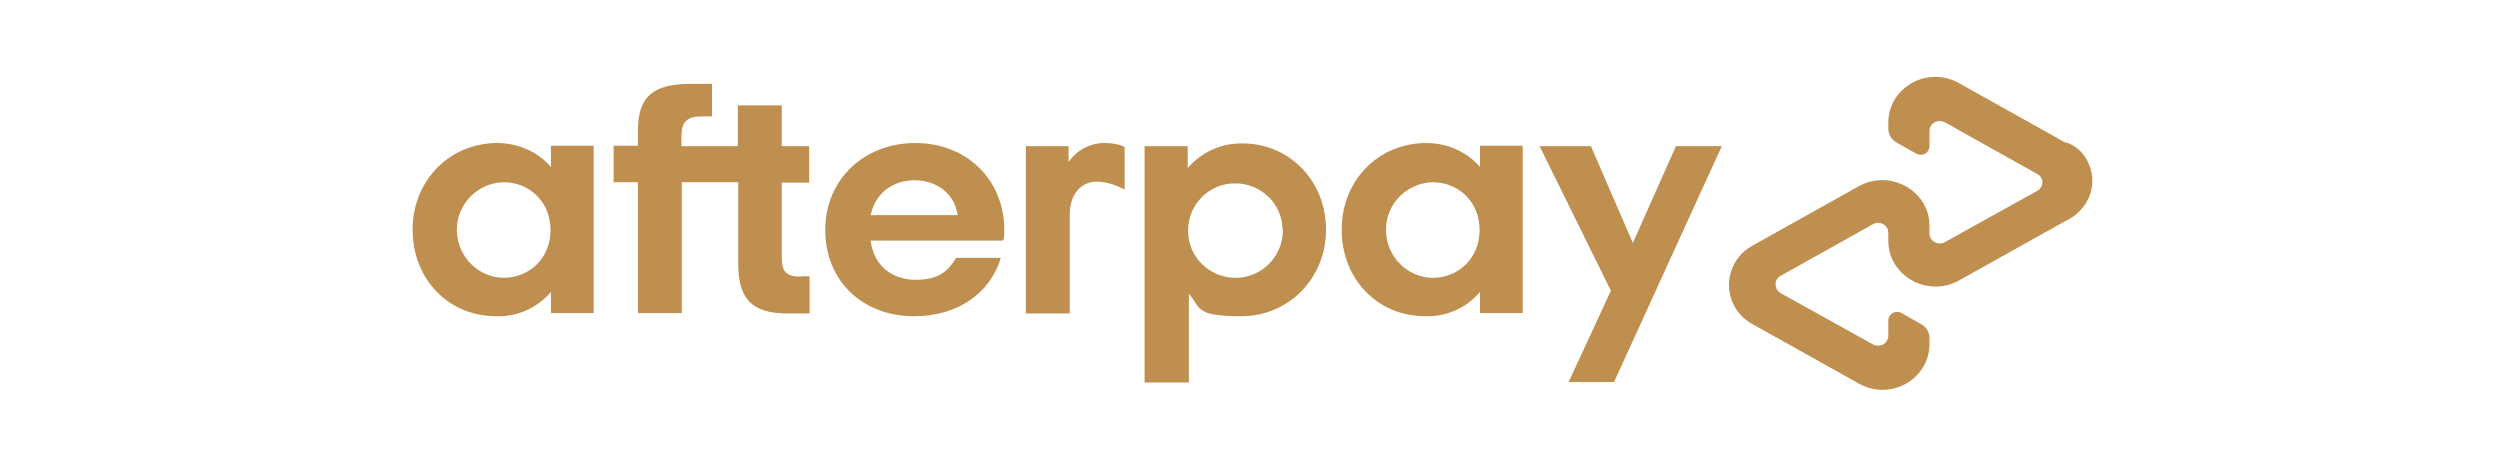
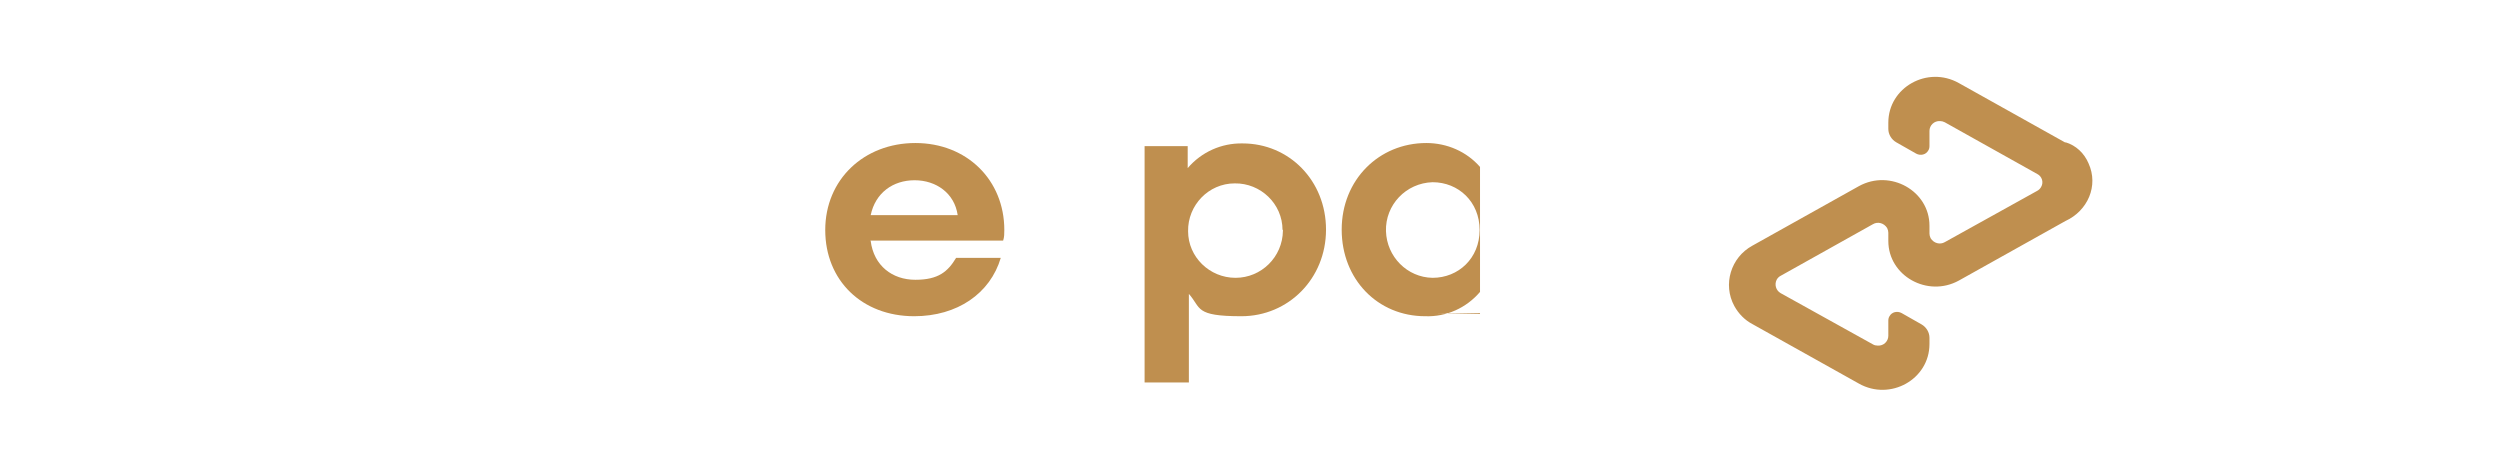
<svg xmlns="http://www.w3.org/2000/svg" id="Layer_1" version="1.1" viewBox="0 0 638 119.1">
  <defs>
    <style> .st0 { fill: #bf8f4f; } </style>
  </defs>
-   <path class="st0" d="M140.5,58.7c0-7.2-5.4-12.2-12-12.2-6.8.2-12.1,5.8-11.9,12.5.2,6.5,5.4,11.8,11.9,11.9,6.6,0,12-5,12-12.2ZM140.6,80.1v-5.6c-3.5,4.1-8.6,6.4-14,6.2-12.1,0-21.3-9.4-21.3-22.1s9.6-22.1,21.6-22.1c5.3,0,10.3,2.2,13.7,6.1v-5.4h10.9v42.7h-10.9Z" />
-   <path class="st0" d="M204.4,70.6c-3.8,0-4.9-1.3-4.9-5v-19h7v-9.3h-7v-10.4h-11.2v10.4h-14.4v-2.6c0-3.6,1.4-5,5.3-5h2.5v-8.3h-5.4c-9.2,0-13.5,2.9-13.5,11.8v4h-6.2v9.3h6.2v33.4h11.2v-33.4h14.4v21c0,8.7,3.5,12.5,12.5,12.5h5.7v-9.5h-2.2Z" />
  <path class="st0" d="M244.4,54.9c-.8-5.6-5.5-8.9-11-8.9s-10,3.2-11.2,8.9h22.1ZM222.2,61.5c.8,6.3,5.5,9.9,11.4,9.9s8.3-2.1,10.4-5.6h11.4c-2.7,9.1-11.1,14.9-22.1,14.9-13.3,0-22.7-9.1-22.7-22s9.9-22.2,23-22.2,22.7,9.4,22.7,22.2c0,.9,0,1.8-.3,2.7h-33.9Z" />
  <path class="st0" d="M327.3,58.7c0-6.7-5.6-12-12.2-11.9-6.7,0-12,5.6-11.9,12.2,0,6.6,5.5,11.9,12.1,11.9,6.6,0,12-5.3,12.1-12,0,0,0-.2,0-.3ZM292.2,37.3h10.9v5.6c3.5-4.1,8.6-6.4,14-6.3,11.9,0,21.3,9.5,21.3,22s-9.6,22.1-21.6,22.1-10.2-2.1-13.4-5.7v22.6h-11.3v-60.3Z" />
-   <path class="st0" d="M377.6,58.7c0-7.2-5.4-12.2-12-12.2-6.8.2-12.1,5.8-11.9,12.5.2,6.5,5.4,11.8,11.9,11.9,6.6,0,12-5,12-12.2ZM377.7,80.1v-5.6c-3.5,4.1-8.6,6.4-14,6.2-12.1,0-21.3-9.4-21.3-22.1s9.5-22.1,21.6-22.1c5.3,0,10.3,2.2,13.7,6.1v-5.4h10.9v42.7h-10.9Z" />
-   <path class="st0" d="M272.6,41.5c2.1-3.2,5.7-5.1,9.6-5,1.6,0,3.3.3,4.8,1v10.9s-4.1-2.4-7.9-2-6.1,3.8-6.1,8.3v25.3h-11.2v-42.7h10.9v4.2Z" />
-   <path class="st0" d="M439.4,37.3l-27.5,60.2h-11.6l10.8-23.3-18.2-36.9h13.1l10.7,24.7,11-24.7h11.8Z" />
+   <path class="st0" d="M377.6,58.7c0-7.2-5.4-12.2-12-12.2-6.8.2-12.1,5.8-11.9,12.5.2,6.5,5.4,11.8,11.9,11.9,6.6,0,12-5,12-12.2ZM377.7,80.1v-5.6c-3.5,4.1-8.6,6.4-14,6.2-12.1,0-21.3-9.4-21.3-22.1s9.5-22.1,21.6-22.1c5.3,0,10.3,2.2,13.7,6.1v-5.4v42.7h-10.9Z" />
  <path class="st0" d="M527.1,36.4l-27.2-15.2c-8-4.5-18,1.1-18,10.1v1.6c0,1.4.8,2.7,2,3.4l5.1,2.9c1.1.6,2.5.3,3.1-.8.2-.3.3-.7.3-1.1v-3.9c0-1.4,1.2-2.6,2.7-2.5.4,0,.8.1,1.2.3l23.6,13.2c1.2.6,1.7,2.1,1,3.3-.2.4-.6.8-1,1l-23.6,13.1c-1.2.7-2.8.3-3.6-1-.2-.4-.3-.8-.3-1.2v-2c0-8.9-10-14.5-18-10.1l-27.2,15.2c-5.5,3-7.6,9.9-4.6,15.4,1.1,2,2.7,3.6,4.6,4.6l27.2,15.2c8,4.5,18-1.1,18-10.1v-1.6c0-1.4-.8-2.7-2-3.4l-5.1-2.9c-1.1-.6-2.5-.3-3.1.8-.2.3-.3.7-.3,1.1v3.9c0,1.4-1.2,2.6-2.7,2.5-.4,0-.9-.1-1.2-.3l-23.6-13.1c-1.2-.7-1.6-2.2-1-3.4.2-.4.6-.8,1-1l23.6-13.2c1.2-.7,2.8-.3,3.6,1,.2.4.3.8.3,1.2v2.1c0,8.9,10,14.5,18,10.1l27.2-15.2c5.7-2.6,8.5-9,5.9-14.7-1.1-2.6-3.2-4.6-5.9-5.4Z" />
</svg>